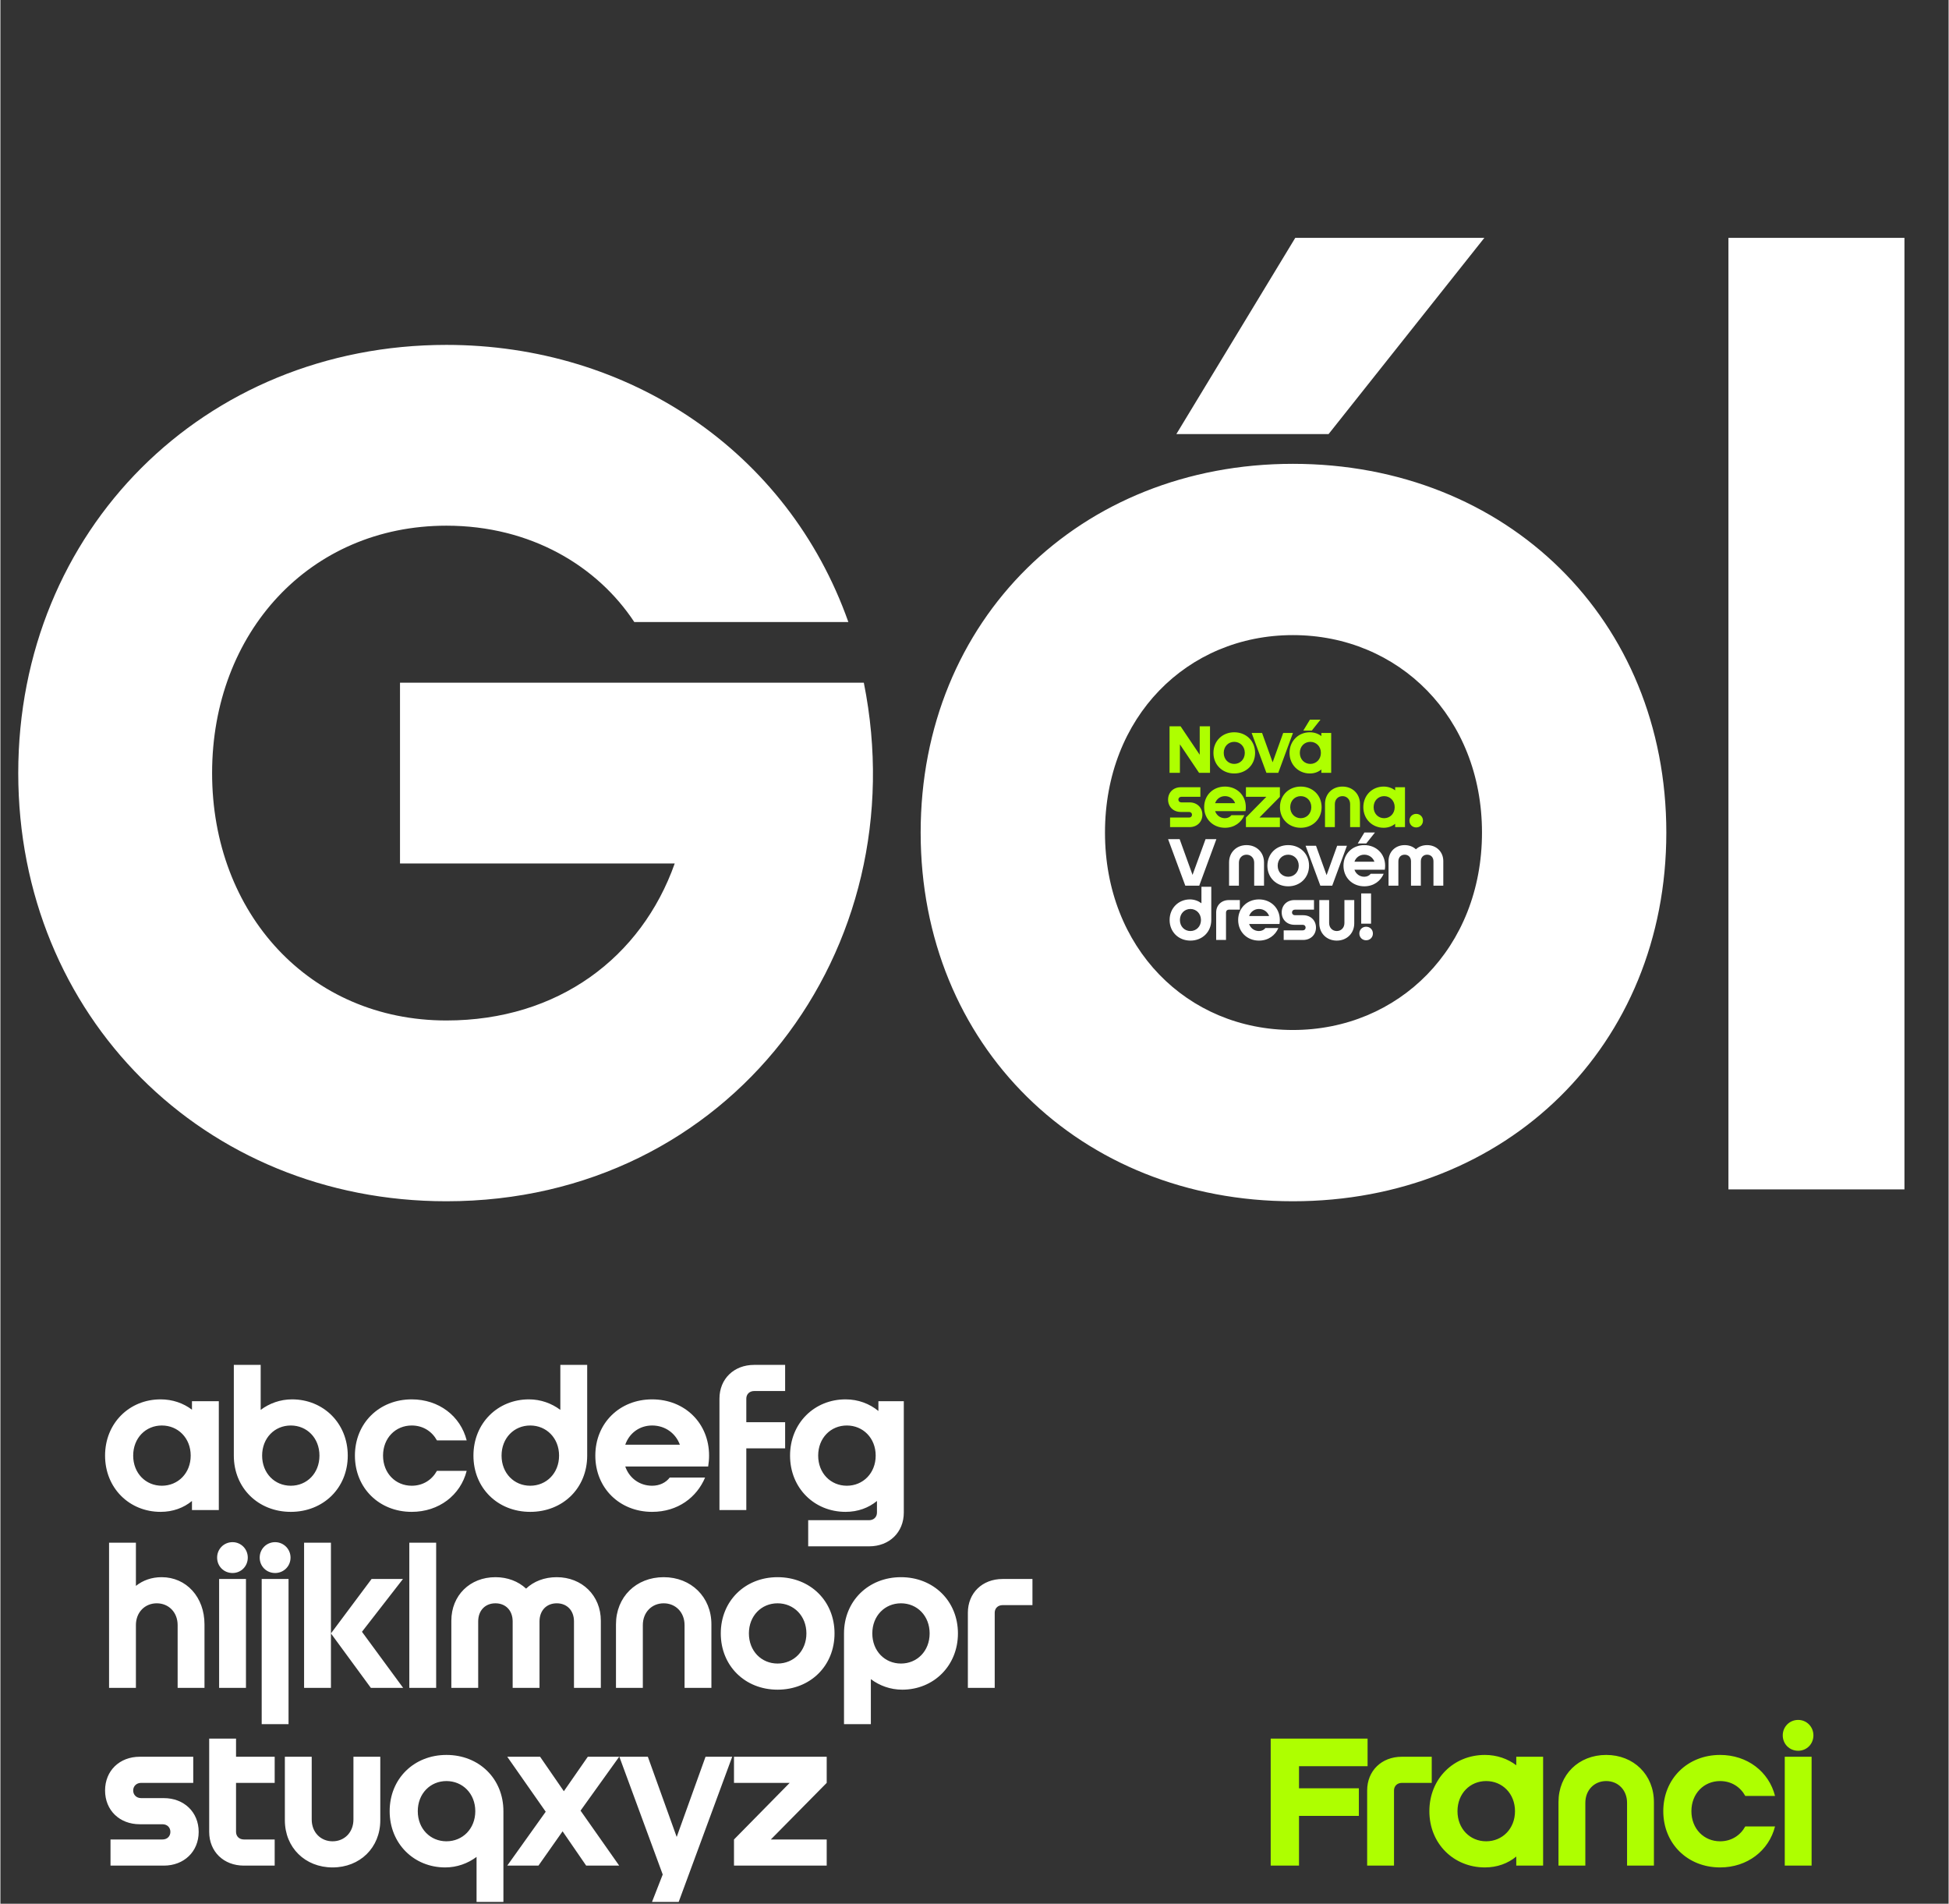
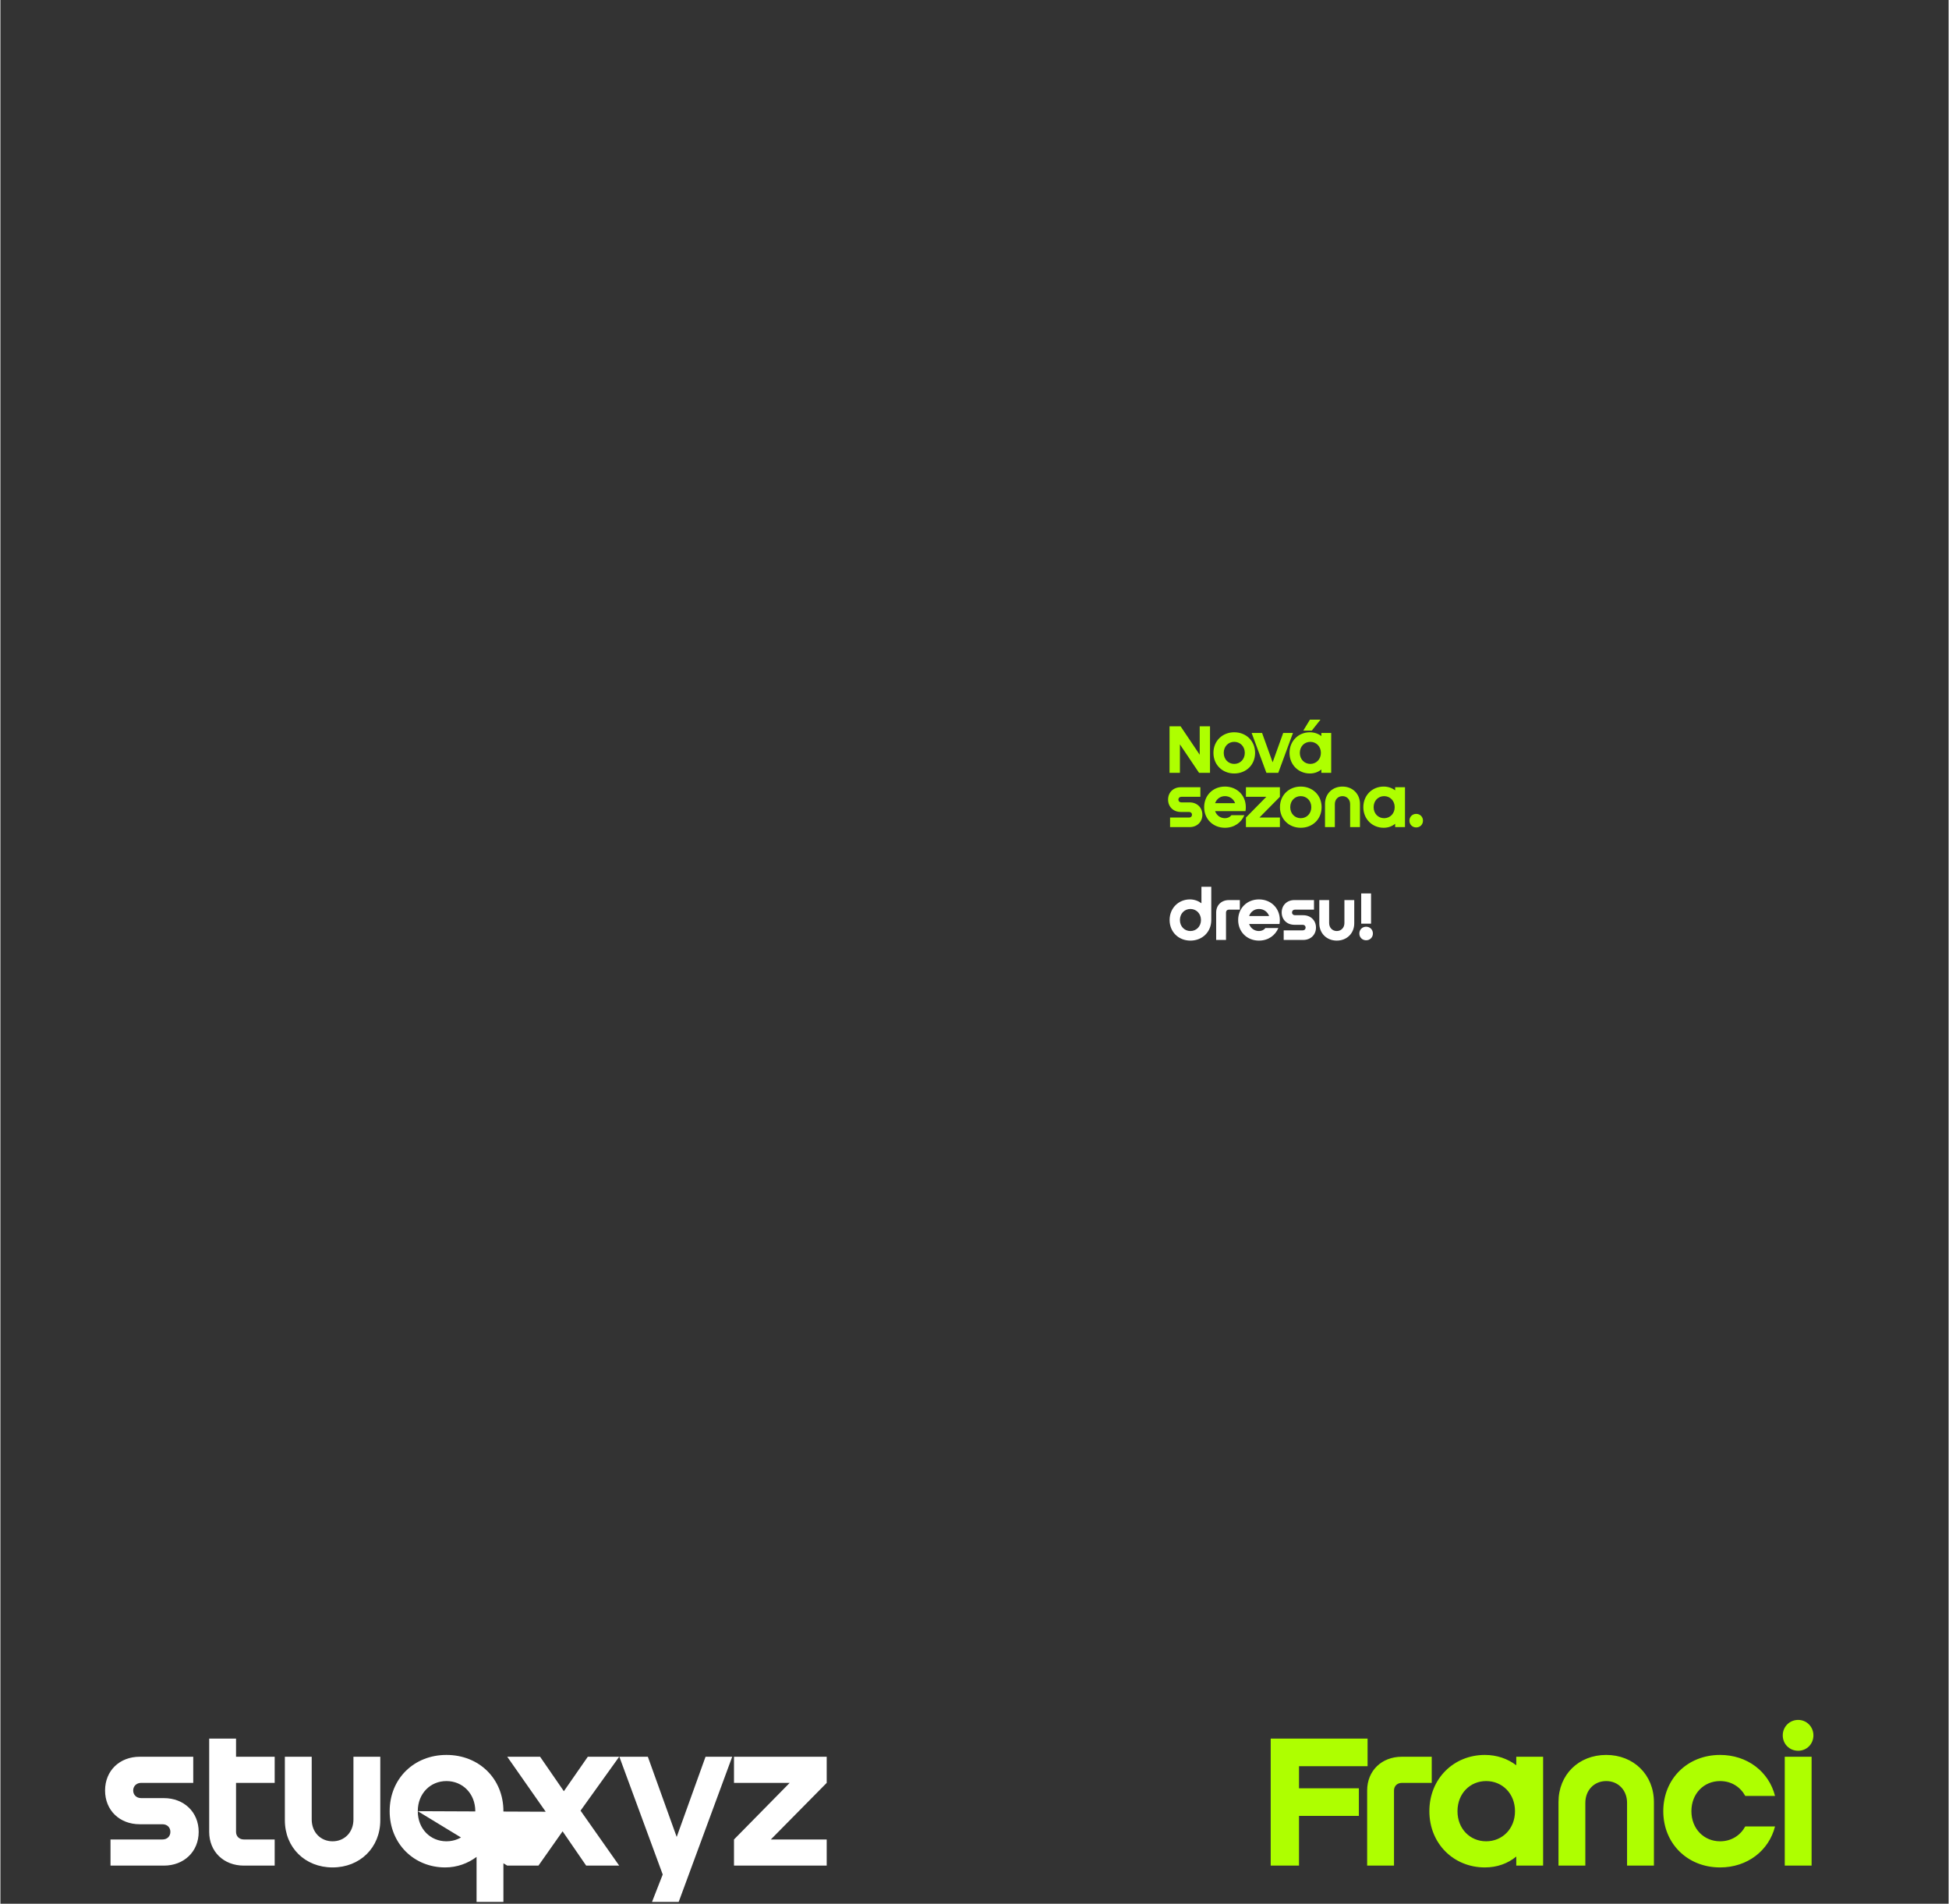
<svg xmlns="http://www.w3.org/2000/svg" width="1200" height="1172" viewBox="0 0 698 682" fill="none">
  <rect x="0" y="0" width="698" height="682" fill="#333333" stroke="none" />
-   <path d="M159.785 430.343C72.862 430.343 6.391 363.872 6.391 276.949C6.391 190.026 72.862 123.555 159.785 123.555C224.978 123.555 282.075 161.477 303.805 222.835H227.108C213.899 202.808 190.038 188.321 159.785 188.321C110.785 188.321 75.845 226.67 75.845 276.949C75.845 327.228 110.785 365.577 159.785 365.577C199.838 365.577 229.665 342.994 241.596 309.332H143.168V244.566H309.345C328.519 340.011 261.622 430.343 159.785 430.343ZM463.075 430.343C386.804 430.343 329.707 374.525 329.707 298.254C329.707 221.983 386.804 166.164 463.075 166.164C539.772 166.164 596.869 221.983 596.869 298.254C596.869 374.525 539.772 430.343 463.075 430.343ZM395.752 298.254C395.752 339.585 425.152 368.985 463.075 368.985C500.997 368.985 530.824 339.585 530.824 298.254C530.824 256.923 500.997 227.522 463.075 227.522C425.152 227.522 395.752 256.923 395.752 298.254ZM421.318 155.512L463.927 85.206H531.676L475.858 155.512H421.318ZM619.122 85.206H682.184V426.082H619.122V85.206Z" fill="white" />
  <path d="M418.881 276.854V260.189H422.833L429.689 270.379V260.189H433.379V276.854H429.451L422.595 266.665V276.854H418.881ZM442.059 277.092C437.798 277.092 434.608 273.973 434.608 269.712C434.608 265.451 437.798 262.332 442.059 262.332C446.344 262.332 449.534 265.451 449.534 269.712C449.534 273.973 446.344 277.092 442.059 277.092ZM438.298 269.712C438.298 272.021 439.94 273.664 442.059 273.664C444.178 273.664 445.844 272.021 445.844 269.712C445.844 267.403 444.178 265.76 442.059 265.76C439.94 265.76 438.298 267.403 438.298 269.712ZM448.295 262.57H452.033L455.818 273.093L459.604 262.57H463.103L457.842 276.854H453.58L448.295 262.57ZM461.869 269.712C461.869 265.451 465.059 262.332 469.154 262.332C470.725 262.332 472.154 262.832 473.273 263.689V262.57H476.796V276.854H473.273V275.664C472.177 276.568 470.773 277.092 469.154 277.092C465.059 277.092 461.869 273.973 461.869 269.712ZM465.559 269.712C465.559 272.021 467.202 273.664 469.321 273.664C471.439 273.664 473.106 272.021 473.106 269.712C473.106 267.403 471.439 265.76 469.321 265.76C467.202 265.76 465.559 267.403 465.559 269.712ZM466.797 261.737L469.178 257.809H472.963L469.844 261.737H466.797Z" fill="#AEFF00" />
  <path d="M419.071 296.304V292.876H425.88C426.523 292.876 426.927 292.447 426.927 291.876C426.927 291.304 426.523 290.876 425.88 290.876H422.904C420.262 290.876 418.357 289.043 418.357 286.448C418.357 283.853 420.262 282.02 422.904 282.02H429.927V285.448H423.095C422.476 285.448 422.047 285.876 422.047 286.448C422.047 287.019 422.476 287.448 423.095 287.448H426.07C428.713 287.448 430.641 289.281 430.641 291.876C430.641 294.471 428.713 296.304 426.07 296.304H419.071ZM431.283 289.162C431.283 284.9 434.473 281.782 438.734 281.782C443.019 281.782 446.209 284.9 446.209 289.162C446.209 289.638 446.162 290.138 446.09 290.59H435.211C435.735 292.114 437.092 293.114 438.734 293.114C439.71 293.114 440.543 292.709 441.043 292.042H445.686C444.591 294.637 442.115 296.542 438.734 296.542C434.473 296.542 431.283 293.423 431.283 289.162ZM435.211 287.733H442.377C441.829 286.234 440.448 285.21 438.734 285.21C437.092 285.21 435.735 286.21 435.211 287.733ZM446.251 292.876L453.56 285.448H446.251V282.02H458.417V285.448L451.084 292.876H458.417V296.304H446.251V292.876ZM465.888 296.542C461.626 296.542 458.436 293.423 458.436 289.162C458.436 284.9 461.626 281.782 465.888 281.782C470.173 281.782 473.363 284.9 473.363 289.162C473.363 293.423 470.173 296.542 465.888 296.542ZM462.126 289.162C462.126 291.471 463.769 293.114 465.888 293.114C468.006 293.114 469.673 291.471 469.673 289.162C469.673 286.853 468.006 285.21 465.888 285.21C463.769 285.21 462.126 286.853 462.126 289.162ZM474.582 287.971C474.582 284.377 477.225 281.782 480.844 281.782C484.438 281.782 487.105 284.377 487.105 287.971V296.304H483.581V288.067C483.581 286.4 482.415 285.21 480.844 285.21C479.272 285.21 478.106 286.4 478.106 288.067V296.304H474.582V287.971ZM488.311 289.162C488.311 284.9 491.501 281.782 495.595 281.782C497.167 281.782 498.595 282.282 499.714 283.139V282.02H503.237V296.304H499.714V295.113C498.619 296.018 497.214 296.542 495.595 296.542C491.501 296.542 488.311 293.423 488.311 289.162ZM492.001 289.162C492.001 291.471 493.643 293.114 495.762 293.114C497.881 293.114 499.547 291.471 499.547 289.162C499.547 286.853 497.881 285.21 495.762 285.21C493.643 285.21 492.001 286.853 492.001 289.162ZM507.254 296.423C505.873 296.423 504.825 295.375 504.825 293.994C504.825 292.614 505.873 291.566 507.254 291.566C508.635 291.566 509.682 292.614 509.682 293.994C509.682 295.375 508.635 296.423 507.254 296.423Z" fill="#AEFF00" />
-   <path d="M424.523 317.277L418.357 300.613H422.5L427.118 313.421L431.784 300.613H435.665L429.523 317.277H424.523ZM440.208 308.945C440.208 305.35 442.851 302.755 446.469 302.755C450.064 302.755 452.73 305.35 452.73 308.945V317.277H449.207V309.04C449.207 307.374 448.041 306.184 446.469 306.184C444.898 306.184 443.732 307.374 443.732 309.04V317.277H440.208V308.945ZM461.388 317.515C457.126 317.515 453.936 314.397 453.936 310.135C453.936 305.874 457.126 302.755 461.388 302.755C465.673 302.755 468.863 305.874 468.863 310.135C468.863 314.397 465.673 317.515 461.388 317.515ZM457.626 310.135C457.626 312.445 459.269 314.087 461.388 314.087C463.507 314.087 465.173 312.445 465.173 310.135C465.173 307.826 463.507 306.184 461.388 306.184C459.269 306.184 457.626 307.826 457.626 310.135ZM467.624 302.993H471.362L475.147 313.516L478.932 302.993H482.432L477.17 317.277H472.909L467.624 302.993ZM481.198 310.135C481.198 305.874 484.388 302.755 488.649 302.755C492.934 302.755 496.124 305.874 496.124 310.135C496.124 310.612 496.077 311.111 496.005 311.564H485.126C485.65 313.087 487.007 314.087 488.649 314.087C489.625 314.087 490.459 313.683 490.958 313.016H495.601C494.506 315.611 492.03 317.515 488.649 317.515C484.388 317.515 481.198 314.397 481.198 310.135ZM485.126 308.707H492.292C491.744 307.207 490.363 306.184 488.649 306.184C487.007 306.184 485.65 307.183 485.126 308.707ZM486.316 302.16L488.697 298.232H492.482L489.363 302.16H486.316ZM497.344 308.469C497.344 305.16 499.772 302.755 503.129 302.755C504.724 302.755 506.129 303.303 507.152 304.255C508.152 303.303 509.557 302.755 511.176 302.755C514.485 302.755 516.961 305.16 516.961 308.469V317.277H513.437V308.564C513.437 307.112 512.509 306.184 511.176 306.184C509.842 306.184 508.914 307.112 508.914 308.564V317.277H505.391V308.564C505.391 307.112 504.462 306.184 503.129 306.184C501.796 306.184 500.867 307.112 500.867 308.564V317.277H497.344V308.469Z" fill="white" />
  <path d="M418.905 329.586C418.905 325.324 422.095 322.206 426.19 322.206C427.737 322.206 429.166 322.729 430.308 323.586V317.682H433.832V329.586C433.832 333.847 430.642 336.966 426.356 336.966C422.095 336.966 418.905 333.847 418.905 329.586ZM422.595 329.586C422.595 331.895 424.238 333.537 426.356 333.537C428.475 333.537 430.142 331.895 430.142 329.586C430.142 327.276 428.475 325.634 426.356 325.634C424.238 325.634 422.595 327.276 422.595 329.586ZM435.586 326.872C435.586 324.277 437.491 322.444 440.133 322.444H444.062V325.872H440.157C439.514 325.872 439.11 326.3 439.11 326.872V336.728H435.586V326.872ZM443.465 329.586C443.465 325.324 446.655 322.206 450.916 322.206C455.201 322.206 458.391 325.324 458.391 329.586C458.391 330.062 458.344 330.562 458.272 331.014H447.393C447.917 332.538 449.273 333.537 450.916 333.537C451.892 333.537 452.725 333.133 453.225 332.466H457.868C456.773 335.061 454.297 336.966 450.916 336.966C446.655 336.966 443.465 333.847 443.465 329.586ZM447.393 328.157H454.559C454.011 326.657 452.63 325.634 450.916 325.634C449.273 325.634 447.917 326.634 447.393 328.157ZM459.778 336.728V333.299H466.587C467.23 333.299 467.634 332.871 467.634 332.3C467.634 331.728 467.23 331.3 466.587 331.3H463.611C460.968 331.3 459.064 329.467 459.064 326.872C459.064 324.277 460.968 322.444 463.611 322.444H470.634V325.872H463.801C463.182 325.872 462.754 326.3 462.754 326.872C462.754 327.443 463.182 327.872 463.801 327.872H466.777C469.42 327.872 471.348 329.705 471.348 332.3C471.348 334.894 469.42 336.728 466.777 336.728H459.778ZM472.537 322.444H476.06V330.681C476.06 332.347 477.226 333.537 478.798 333.537C480.369 333.537 481.535 332.347 481.535 330.681V322.444H485.059V330.776C485.059 334.371 482.392 336.966 478.798 336.966C475.203 336.966 472.537 334.371 472.537 330.776V322.444ZM487.55 320.063H491.074V330.895H487.55V320.063ZM486.884 334.418C486.884 333.038 487.931 331.99 489.312 331.99C490.693 331.99 491.74 333.038 491.74 334.418C491.74 335.799 490.693 336.847 489.312 336.847C487.931 336.847 486.884 335.799 486.884 334.418Z" fill="white" />
-   <path d="M37.498 521.462C37.498 509.827 46.208 501.312 57.388 501.312C61.678 501.312 65.578 502.677 68.632 505.017V501.962H78.252V540.962H68.632V537.712C65.642 540.182 61.807 541.612 57.388 541.612C46.208 541.612 37.498 533.097 37.498 521.462ZM47.572 521.462C47.572 527.767 52.057 532.252 57.843 532.252C63.627 532.252 68.177 527.767 68.177 521.462C68.177 515.157 63.627 510.672 57.843 510.672C52.057 510.672 47.572 515.157 47.572 521.462ZM83.629 488.962H93.249V505.082C96.369 502.742 100.269 501.312 104.494 501.312C115.674 501.312 124.449 509.827 124.449 521.462C124.449 533.097 115.674 541.612 104.039 541.612C92.404 541.612 83.629 533.097 83.629 521.462V488.962ZM93.769 521.462C93.769 527.767 98.254 532.252 104.039 532.252C109.824 532.252 114.309 527.767 114.309 521.462C114.309 515.157 109.824 510.672 104.039 510.672C98.254 510.672 93.769 515.157 93.769 521.462ZM167.055 526.922C164.845 535.632 157.11 541.612 147.36 541.612C135.725 541.612 127.015 533.097 127.015 521.462C127.015 509.827 135.725 501.312 147.36 501.312C157.11 501.312 164.845 507.292 167.055 516.002H156.395C154.64 512.817 151.455 510.672 147.36 510.672C141.575 510.672 137.09 515.157 137.09 521.462C137.09 527.767 141.575 532.252 147.36 532.252C151.455 532.252 154.64 530.107 156.395 526.922H167.055ZM169.479 521.462C169.479 509.827 178.189 501.312 189.369 501.312C193.594 501.312 197.494 502.742 200.614 505.082V488.962H210.234V521.462C210.234 533.097 201.524 541.612 189.824 541.612C178.189 541.612 169.479 533.097 169.479 521.462ZM179.554 521.462C179.554 527.767 184.039 532.252 189.824 532.252C195.609 532.252 200.159 527.767 200.159 521.462C200.159 515.157 195.609 510.672 189.824 510.672C184.039 510.672 179.554 515.157 179.554 521.462ZM213.148 521.462C213.148 509.827 221.858 501.312 233.493 501.312C245.193 501.312 253.903 509.827 253.903 521.462C253.903 522.762 253.773 524.127 253.578 525.362H223.873C225.303 529.522 229.008 532.252 233.493 532.252C236.158 532.252 238.433 531.147 239.798 529.327H252.473C249.483 536.412 242.723 541.612 233.493 541.612C221.858 541.612 213.148 533.097 213.148 521.462ZM223.873 517.562H243.438C241.943 513.467 238.173 510.672 233.493 510.672C229.008 510.672 225.303 513.402 223.873 517.562ZM257.622 501.052C257.622 493.967 262.822 488.962 270.037 488.962H281.153V498.322H270.102C268.347 498.322 267.242 499.492 267.242 501.052V509.502H281.153V518.862H267.242V540.962H257.622V501.052ZM282.916 521.462C282.916 509.827 291.626 501.312 302.806 501.312C307.356 501.312 311.386 502.872 314.571 505.472V501.962H323.671V541.872C323.671 548.957 318.471 553.962 311.256 553.962H289.416V544.602H311.191C312.946 544.602 314.051 543.432 314.051 541.872V537.712C311.061 540.182 307.226 541.612 302.806 541.612C291.626 541.612 282.916 533.097 282.916 521.462ZM292.991 521.462C292.991 527.767 297.476 532.252 303.261 532.252C309.046 532.252 313.596 527.767 313.596 521.462C313.596 515.157 309.046 510.672 303.261 510.672C297.476 510.672 292.991 515.157 292.991 521.462Z" fill="white" />
-   <path d="M38.928 604.662V552.662H48.547V568.132C51.083 566.117 54.203 565.012 57.778 565.012C66.618 565.012 73.118 572.162 73.118 581.912V604.662H63.498V582.172C63.498 577.622 60.312 574.372 56.023 574.372C51.733 574.372 48.547 577.622 48.547 582.172V604.662H38.928ZM78.359 604.662V565.662H87.979V604.662H78.359ZM77.644 557.992C77.644 554.937 80.049 552.467 83.169 552.467C86.224 552.467 88.629 554.937 88.629 557.992C88.629 561.112 86.224 563.517 83.169 563.517C80.049 563.517 77.644 561.112 77.644 557.992ZM93.613 565.662H103.233V617.662H93.613V565.662ZM92.898 557.992C92.898 554.937 95.303 552.467 98.423 552.467C101.478 552.467 103.948 554.937 103.948 557.992C103.948 561.112 101.478 563.517 98.423 563.517C95.303 563.517 92.898 561.112 92.898 557.992ZM108.802 552.662H118.422V604.662H108.802V552.662ZM118.422 585.162L132.982 565.662H144.227L129.537 584.577L144.292 604.662H132.722L118.422 585.162ZM146.502 552.662H156.122V604.662H146.502V552.662ZM161.562 580.612C161.562 571.577 168.192 565.012 177.357 565.012C181.712 565.012 185.547 566.507 188.342 569.107C191.072 566.507 194.907 565.012 199.327 565.012C208.362 565.012 215.122 571.577 215.122 580.612V604.662H205.502V580.872C205.502 576.907 202.967 574.372 199.327 574.372C195.687 574.372 193.152 576.907 193.152 580.872V604.662H183.532V580.872C183.532 576.907 180.997 574.372 177.357 574.372C173.717 574.372 171.182 576.907 171.182 580.872V604.662H161.562V580.612ZM220.548 581.912C220.548 572.097 227.763 565.012 237.643 565.012C247.458 565.012 254.738 572.097 254.738 581.912V604.662H245.118V582.172C245.118 577.622 241.933 574.372 237.643 574.372C233.353 574.372 230.168 577.622 230.168 582.172V604.662H220.548V581.912ZM278.441 605.312C266.806 605.312 258.096 596.797 258.096 585.162C258.096 573.527 266.806 565.012 278.441 565.012C290.141 565.012 298.851 573.527 298.851 585.162C298.851 596.797 290.141 605.312 278.441 605.312ZM268.171 585.162C268.171 591.467 272.656 595.952 278.441 595.952C284.226 595.952 288.776 591.467 288.776 585.162C288.776 578.857 284.226 574.372 278.441 574.372C272.656 574.372 268.171 578.857 268.171 585.162ZM302.246 617.662V585.162C302.246 573.527 311.021 565.012 322.656 565.012C334.291 565.012 343.066 573.527 343.066 585.162C343.066 596.797 334.291 605.312 323.111 605.312C318.886 605.312 314.986 603.882 311.866 601.542V617.662H302.246ZM312.386 585.162C312.386 591.467 316.871 595.952 322.656 595.952C328.441 595.952 332.926 591.467 332.926 585.162C332.926 578.857 328.441 574.372 322.656 574.372C316.871 574.372 312.386 578.857 312.386 585.162ZM346.622 577.752C346.622 570.667 351.822 565.662 359.037 565.662H369.762V575.022H359.102C357.347 575.022 356.242 576.192 356.242 577.752V604.662H346.622V577.752Z" fill="white" />
-   <path d="M39.447 668.341V658.981H58.038C59.792 658.981 60.898 657.811 60.898 656.251C60.898 654.691 59.792 653.521 58.038 653.521H49.913C42.697 653.521 37.498 648.516 37.498 641.431C37.498 634.346 42.697 629.341 49.913 629.341H69.088V638.701H50.432C48.742 638.701 47.572 639.871 47.572 641.431C47.572 642.991 48.742 644.161 50.432 644.161H58.557C65.772 644.161 71.037 649.166 71.037 656.251C71.037 663.336 65.772 668.341 58.557 668.341H39.447ZM87.217 668.341C80.002 668.341 74.802 663.336 74.802 656.251V622.841H84.422V629.341H98.267V638.701H84.422V656.251C84.422 657.811 85.527 658.981 87.282 658.981H98.267V668.341H87.217ZM101.914 629.341H111.534V651.831C111.534 656.381 114.719 659.631 119.009 659.631C123.299 659.631 126.484 656.381 126.484 651.831V629.341H136.104V652.091C136.104 661.906 128.824 668.991 119.009 668.991C109.194 668.991 101.914 661.906 101.914 652.091V629.341ZM139.462 648.841C139.462 637.206 148.172 628.691 159.807 628.691C171.507 628.691 180.217 637.206 180.217 648.841V681.341H170.597V665.221C167.477 667.561 163.577 668.991 159.352 668.991C148.172 668.991 139.462 660.476 139.462 648.841ZM149.537 648.841C149.537 655.146 154.022 659.631 159.807 659.631C165.592 659.631 170.142 655.146 170.142 648.841C170.142 642.536 165.592 638.051 159.807 638.051C154.022 638.051 149.537 642.536 149.537 648.841ZM181.594 668.341L195.374 649.036L181.594 629.341H193.359L201.874 641.691L210.454 629.341H221.699L207.854 648.646L221.699 668.341H209.869L201.419 656.056L192.774 668.341H181.594ZM221.761 629.341H231.966L242.301 658.071L252.636 629.341H262.191L243.016 681.341H233.461L237.296 671.526L221.761 629.341ZM262.832 658.981L282.787 638.701H262.832V629.341H296.047V638.701L276.027 658.981H296.047V668.341H262.832V658.981Z" fill="white" />
+   <path d="M39.447 668.341V658.981H58.038C59.792 658.981 60.898 657.811 60.898 656.251C60.898 654.691 59.792 653.521 58.038 653.521H49.913C42.697 653.521 37.498 648.516 37.498 641.431C37.498 634.346 42.697 629.341 49.913 629.341H69.088V638.701H50.432C48.742 638.701 47.572 639.871 47.572 641.431C47.572 642.991 48.742 644.161 50.432 644.161H58.557C65.772 644.161 71.037 649.166 71.037 656.251C71.037 663.336 65.772 668.341 58.557 668.341H39.447ZM87.217 668.341C80.002 668.341 74.802 663.336 74.802 656.251V622.841H84.422V629.341H98.267V638.701H84.422V656.251C84.422 657.811 85.527 658.981 87.282 658.981H98.267V668.341H87.217ZM101.914 629.341H111.534V651.831C111.534 656.381 114.719 659.631 119.009 659.631C123.299 659.631 126.484 656.381 126.484 651.831V629.341H136.104V652.091C136.104 661.906 128.824 668.991 119.009 668.991C109.194 668.991 101.914 661.906 101.914 652.091V629.341ZM139.462 648.841C139.462 637.206 148.172 628.691 159.807 628.691C171.507 628.691 180.217 637.206 180.217 648.841V681.341H170.597V665.221C167.477 667.561 163.577 668.991 159.352 668.991C148.172 668.991 139.462 660.476 139.462 648.841ZM149.537 648.841C149.537 655.146 154.022 659.631 159.807 659.631C165.592 659.631 170.142 655.146 170.142 648.841C170.142 642.536 165.592 638.051 159.807 638.051C154.022 638.051 149.537 642.536 149.537 648.841ZL195.374 649.036L181.594 629.341H193.359L201.874 641.691L210.454 629.341H221.699L207.854 648.646L221.699 668.341H209.869L201.419 656.056L192.774 668.341H181.594ZM221.761 629.341H231.966L242.301 658.071L252.636 629.341H262.191L243.016 681.341H233.461L237.296 671.526L221.761 629.341ZM262.832 658.981L282.787 638.701H262.832V629.341H296.047V638.701L276.027 658.981H296.047V668.341H262.832V658.981Z" fill="white" />
  <path d="M455.123 622.841H489.833V632.721H465.263V640.651H486.713V650.531H465.263V668.341H455.123V622.841ZM489.681 641.431C489.681 634.346 494.881 629.341 502.096 629.341H512.821V638.701H502.161C500.406 638.701 499.301 639.871 499.301 641.431V668.341H489.681V641.431ZM511.971 648.841C511.971 637.206 520.681 628.691 531.861 628.691C536.151 628.691 540.051 630.056 543.106 632.396V629.341H552.726V668.341H543.106V665.091C540.116 667.561 536.281 668.991 531.861 668.991C520.681 668.991 511.971 660.476 511.971 648.841ZM522.046 648.841C522.046 655.146 526.531 659.631 532.316 659.631C538.101 659.631 542.651 655.146 542.651 648.841C542.651 642.536 538.101 638.051 532.316 638.051C526.531 638.051 522.046 642.536 522.046 648.841ZM558.233 645.591C558.233 635.776 565.448 628.691 575.328 628.691C585.143 628.691 592.423 635.776 592.423 645.591V668.341H582.803V645.851C582.803 641.301 579.618 638.051 575.328 638.051C571.038 638.051 567.853 641.301 567.853 645.851V668.341H558.233V645.591ZM635.82 654.301C633.61 663.011 625.875 668.991 616.125 668.991C604.49 668.991 595.78 660.476 595.78 648.841C595.78 637.206 604.49 628.691 616.125 628.691C625.875 628.691 633.61 634.671 635.82 643.381H625.16C623.405 640.196 620.22 638.051 616.125 638.051C610.34 638.051 605.855 642.536 605.855 648.841C605.855 655.146 610.34 659.631 616.125 659.631C620.22 659.631 623.405 657.486 625.16 654.301H635.82ZM639.3 668.341V629.341H648.92V668.341H639.3ZM638.585 621.671C638.585 618.616 640.99 616.146 644.11 616.146C647.165 616.146 649.57 618.616 649.57 621.671C649.57 624.791 647.165 627.196 644.11 627.196C640.99 627.196 638.585 624.791 638.585 621.671Z" fill="#AEFF00" />
</svg>